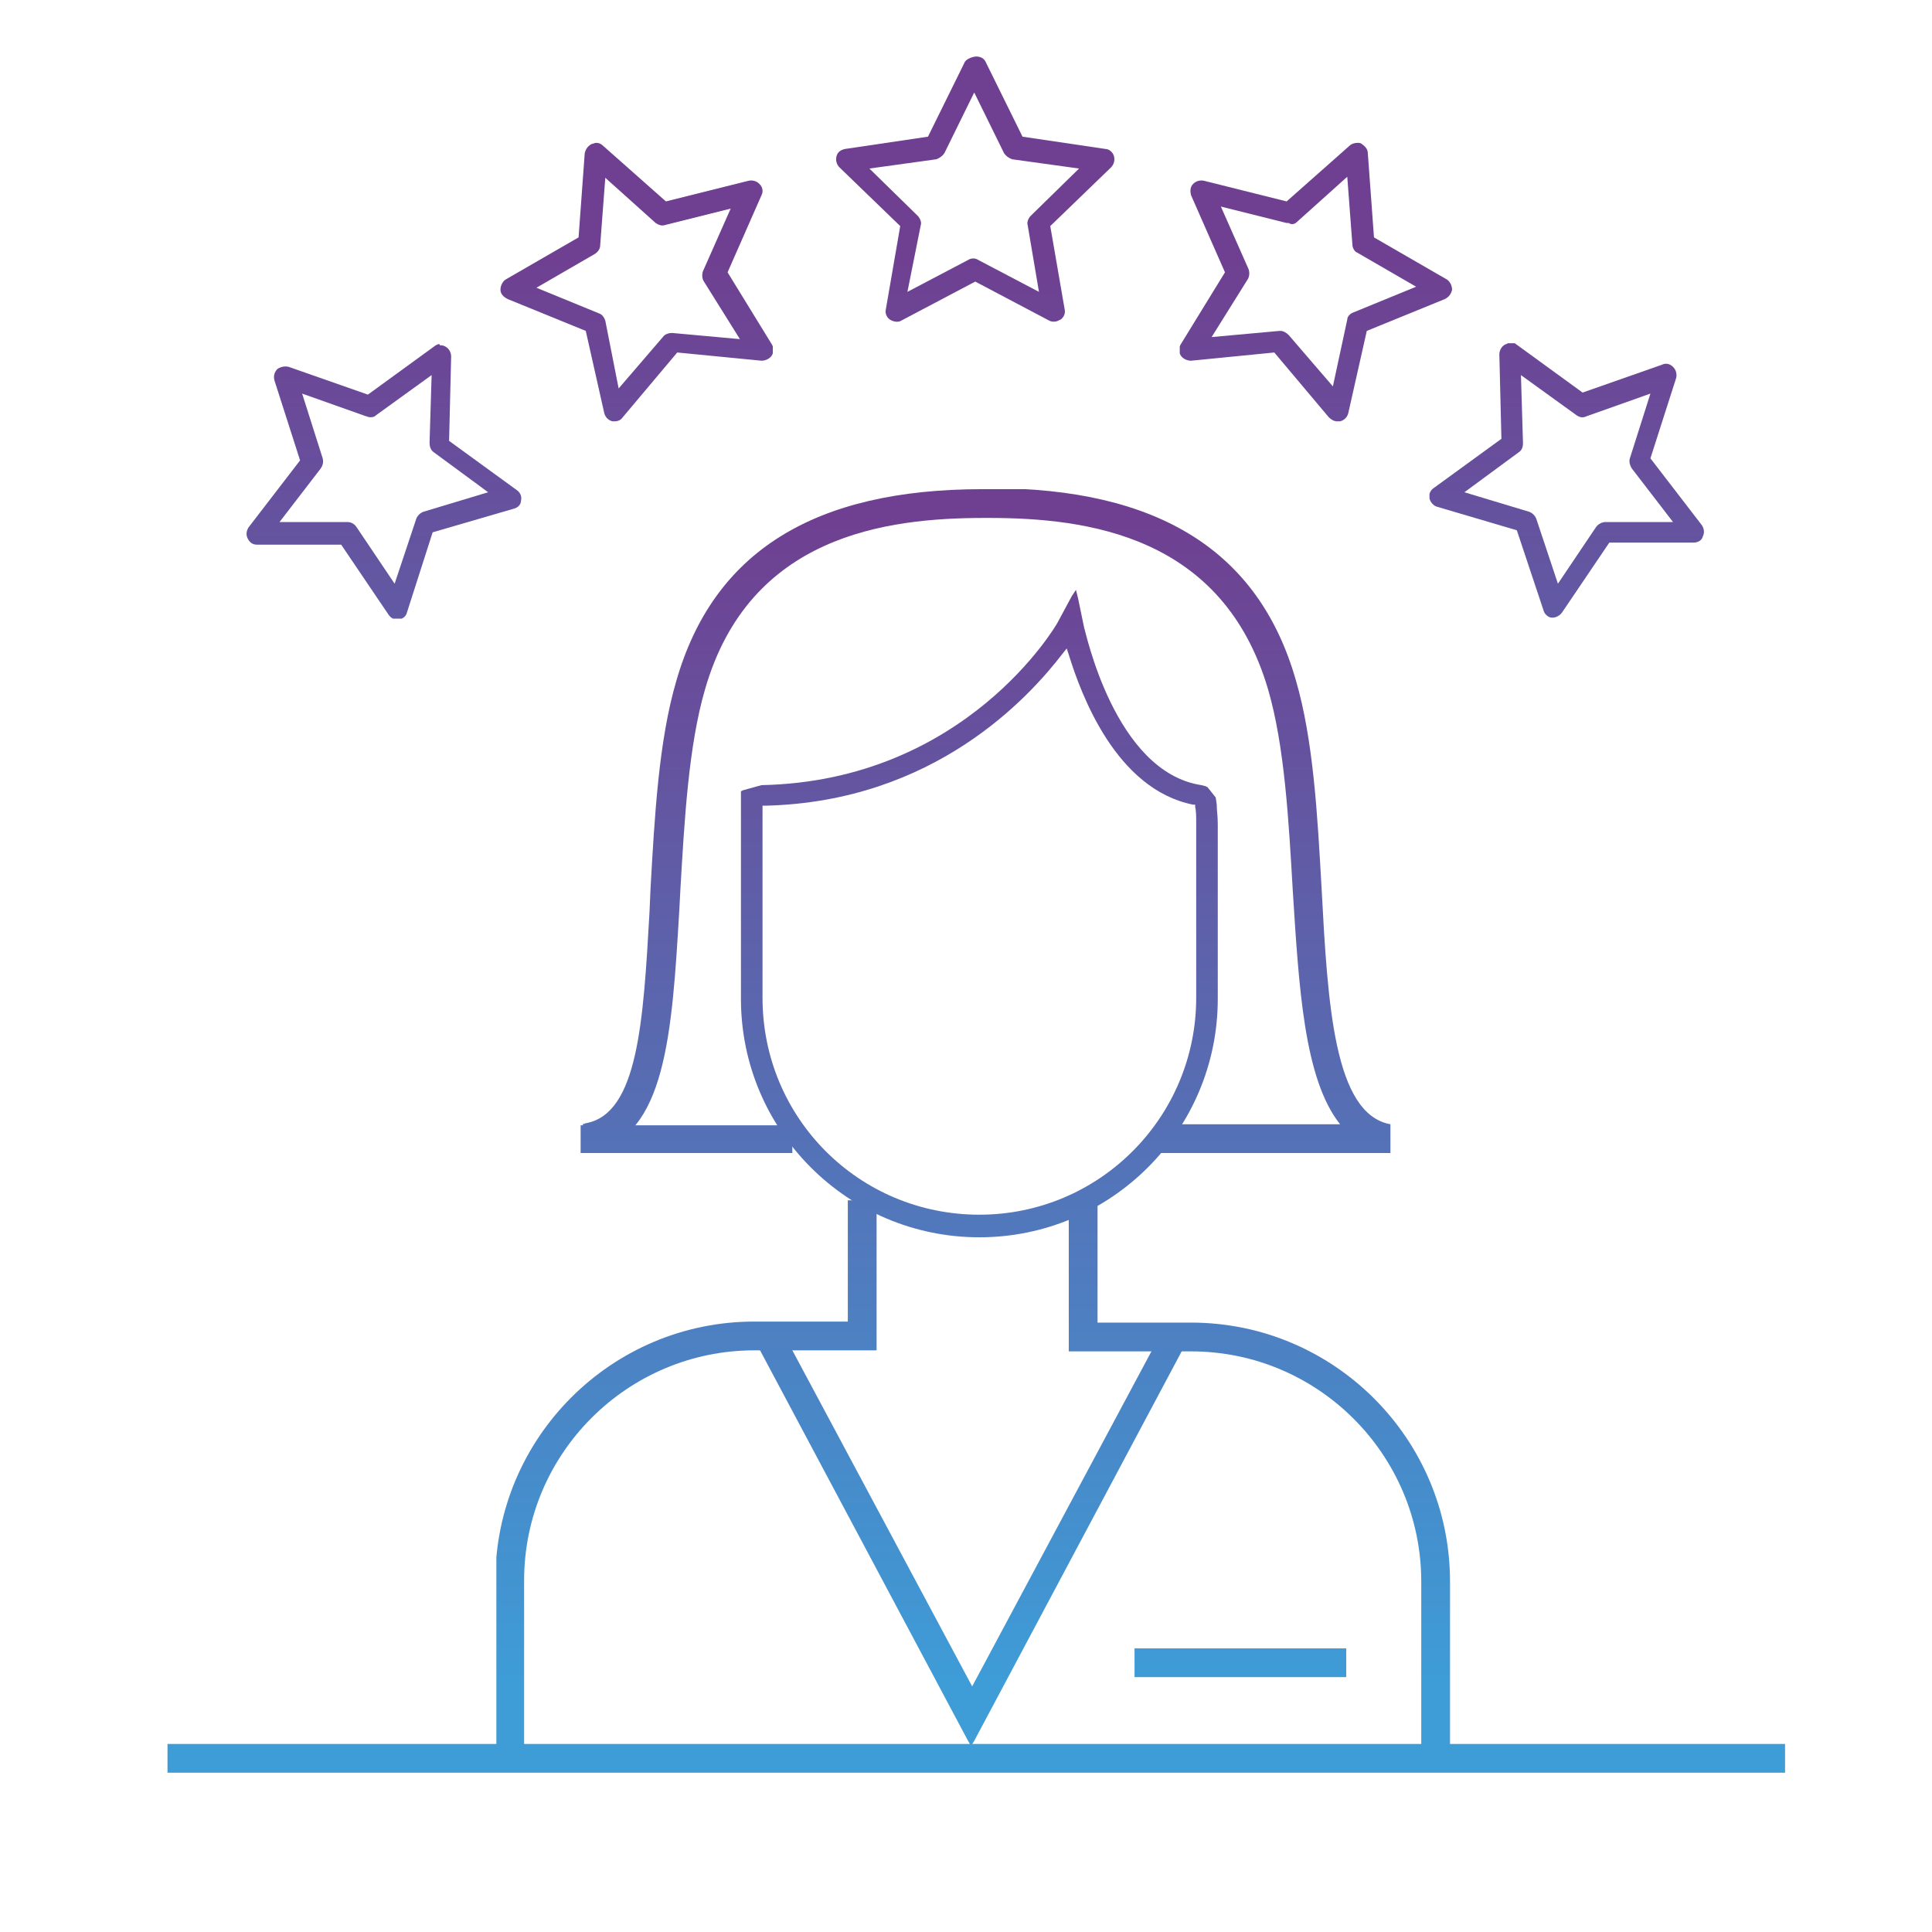
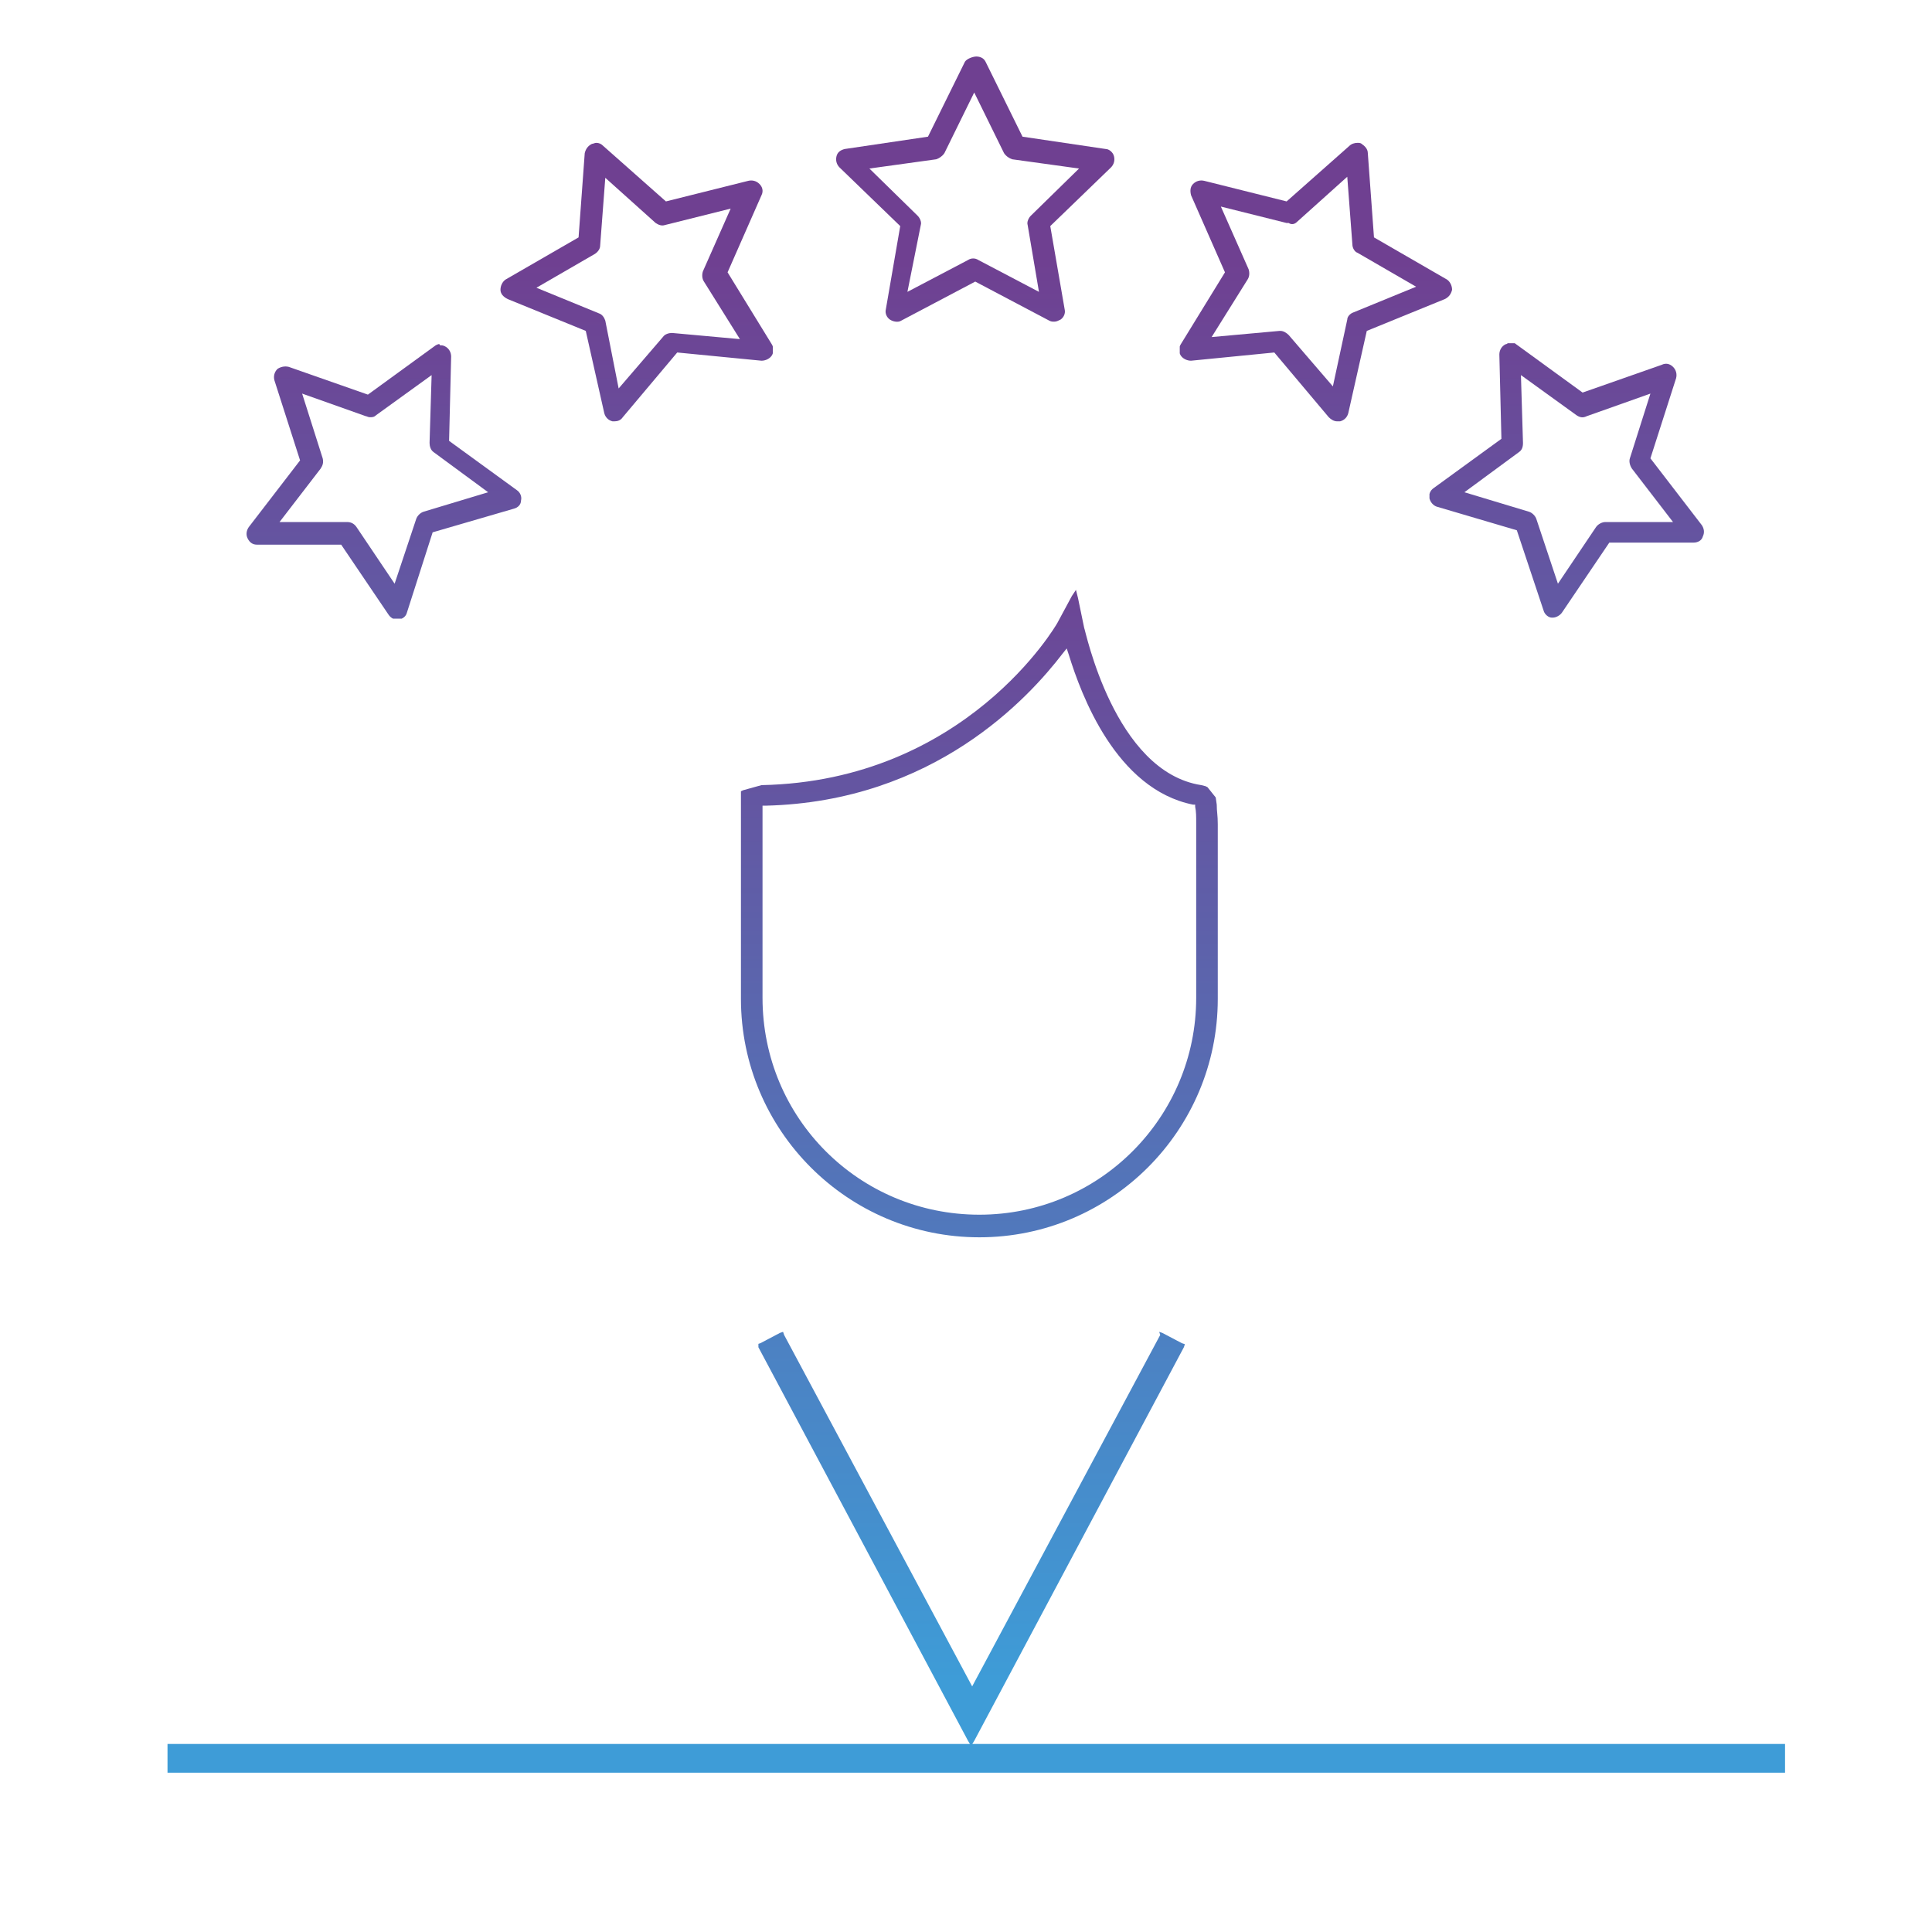
<svg xmlns="http://www.w3.org/2000/svg" version="1.2" viewBox="0 0 188 188" width="188" height="188">
  <title>people-and-service-svg</title>
  <defs>
    <clipPath id="cp1">
      <path d="M173.4 169.7L16.6 169.7L16.3 169.7L16.3 170L16.3 172.2L16.3 172.5L16.6 172.5L173.4 172.5L173.7 172.5L173.7 172.2L173.7 170L173.7 169.7L173.4 169.7Z" />
    </clipPath>
    <linearGradient id="grd1" gradientUnits="userSpaceOnUse" x1="95.011" y1="50.734" x2="95.011" y2="163.537">
      <stop offset="0" stop-color="#6f4091" />
      <stop offset="1" stop-color="#3e9cd7" />
    </linearGradient>
    <linearGradient id="grd2" gradientUnits="userSpaceOnUse" x1="95.002" y1="50.238" x2="95.002" y2="163.53">
      <stop offset="0" stop-color="#6f4091" />
      <stop offset="1" stop-color="#3e9cd7" />
    </linearGradient>
    <clipPath id="cp2">
-       <path d="M106.5 116.9L104.3 116.9L104 116.9L104 117.2L104 131.2L104 131.5L104.3 131.5L115.9 131.5C128.3 131.5 138.3 141.6 138.3 153.9L138.3 171.6L138.3 171.9L138.6 171.9L140.8 171.9L141.1 171.9L141.1 171.6L141.1 153.9C141.1 140 129.8 128.7 115.9 128.7L106.8 128.7L106.8 117.2L106.8 116.9L106.5 116.9L106.5 116.9Z" />
-     </clipPath>
+       </clipPath>
    <linearGradient id="grd3" gradientUnits="userSpaceOnUse" x1="122.554" y1="50.734" x2="122.554" y2="163.537">
      <stop offset="0" stop-color="#6f4091" />
      <stop offset="1" stop-color="#3e9cd7" />
    </linearGradient>
    <clipPath id="cp3">
      <path d="M85 116.8L82.8 116.8L82.5 116.8L82.5 117.1L82.5 128.6L73.4 128.6C59.5 128.6 48.2 139.9 48.2 153.8L48.2 171.5L48.2 171.8L48.5 171.8L50.7 171.8L51 171.8L51 171.5L51 153.8C51 141.4 61.1 131.4 73.4 131.4L85 131.4L85.3 131.4L85.3 131.1L85.3 117.1L85.3 116.8L85 116.8L85 116.8Z" />
    </clipPath>
    <linearGradient id="grd4" gradientUnits="userSpaceOnUse" x1="66.826" y1="50.734" x2="66.826" y2="163.537">
      <stop offset="0" stop-color="#6f4091" />
      <stop offset="1" stop-color="#3e9cd7" />
    </linearGradient>
    <clipPath id="cp4">
      <path d="M112.9 129.9C106.8 141.3 100.7 152.7 94.6 164.1C88.5 152.7 82.4 141.3 76.3 129.9L76.2 129.6L75.9 129.7L74 130.7L73.7 130.8L73.8 131.1L94.2 169.4L94.5 169.9L94.8 169.4L115.2 131.1L115.3 130.8L115 130.7L113.1 129.7L112.8 129.6L112.9 129.9Z" />
    </clipPath>
    <linearGradient id="grd5" gradientUnits="userSpaceOnUse" x1="94.686" y1="50.734" x2="94.686" y2="163.537">
      <stop offset="0" stop-color="#6f4091" />
      <stop offset="1" stop-color="#3e9cd7" />
    </linearGradient>
    <clipPath id="cp5">
-       <path d="M130.7 160.4L110.7 160.4L110.4 160.4L110.4 160.7L110.4 162.9L110.4 163.2L110.7 163.2L130.7 163.2L131 163.2L131 162.9L131 160.7L131 160.4L130.7 160.4Z" />
-     </clipPath>
+       </clipPath>
    <linearGradient id="grd6" gradientUnits="userSpaceOnUse" x1="120.713" y1="50.734" x2="120.713" y2="163.537">
      <stop offset="0" stop-color="#6f4091" />
      <stop offset="1" stop-color="#3e9cd7" />
    </linearGradient>
    <linearGradient id="grd7" gradientUnits="userSpaceOnUse" x1="120.705" y1="50.238" x2="120.705" y2="163.53">
      <stop offset="0" stop-color="#6f4091" />
      <stop offset="1" stop-color="#3e9cd7" />
    </linearGradient>
    <clipPath id="cp6">
-       <path d="M76.8 109.5L56.8 109.5L56.5 109.5L56.5 109.8L56.5 111.9L56.5 112.2L56.8 112.2L76.8 112.2L77.1 112.2L77.1 111.9L77.1 109.8L77.1 109.5L76.8 109.5Z" />
-     </clipPath>
+       </clipPath>
    <linearGradient id="grd8" gradientUnits="userSpaceOnUse" x1="66.779" y1="50.734" x2="66.779" y2="163.537">
      <stop offset="0" stop-color="#6f4091" />
      <stop offset="1" stop-color="#3e9cd7" />
    </linearGradient>
    <linearGradient id="grd9" gradientUnits="userSpaceOnUse" x1="66.768" y1="50.238" x2="66.768" y2="163.53">
      <stop offset="0" stop-color="#6f4091" />
      <stop offset="1" stop-color="#3e9cd7" />
    </linearGradient>
    <clipPath id="cp7">
-       <path d="M95.6 47.6C79.2 47.6 69.4 53.7 65.8 66.3C64.1 72.1 63.7 79.4 63.3 86.5L63.2 88.8C62.6 99.3 62.1 108.4 57 109.3L56.7 109.4L56.8 109.7L57.2 111.8L57.3 112.1L57.6 112C64.8 110.7 65.4 100.4 66.1 88.6L66.2 86.7C66.6 79.8 67 72.6 68.6 67.1C72.9 52.1 86.2 50.4 95.8 50.4L96.2 50.4C105.8 50.4 119 52.1 123.4 67.1C125 72.6 125.4 79.8 125.8 86.7C126.4 96.1 126.9 105 130.4 109.4L113 109.4L112.7 109.4L112.7 109.7L112.7 111.9L112.7 112.2L113 112.2L135.1 112.2L135.4 112.2L135.4 111.9L135.6 109.8L135.6 109.5L135.3 109.4C129.8 108.4 129.2 97.7 128.6 86.4C128.2 79.3 127.8 72 126.1 66.2C122.5 53.6 112.7 47.5 96.3 47.5L95.6 47.5L95.6 47.6Z" />
-     </clipPath>
+       </clipPath>
    <linearGradient id="grd10" gradientUnits="userSpaceOnUse" x1="96.034" y1="50.734" x2="96.034" y2="163.537">
      <stop offset="0" stop-color="#6f4091" />
      <stop offset="1" stop-color="#3e9cd7" />
    </linearGradient>
    <clipPath id="cp8">
      <path d="M104.7 57.4L104.9 58.2L105.5 61.1C105.6 61.2 108.4 75.1 116.9 76.4L117.3 76.5L117.5 76.6L118.3 77.6L118.4 78.3C118.4 79 118.5 79.3 118.5 80.2L118.5 97.2C118.5 110 108.1 120.4 95.3 120.4C82.5 120.4 72.1 110 72.1 97.2L72.1 77L72.3 76.9L74.1 76.4C94 76 102.8 60.8 102.9 60.6L104.3 58L104.7 57.4ZM95.3 118.2C107 118.2 116.4 108.7 116.4 97.1L116.4 80.1C116.4 79.4 116.4 79 116.3 78.5L116.3 78.3L116.1 78.3C108.6 76.8 105.2 67.6 104 63.7L103.8 63.1L103.4 63.6C100.1 67.9 90.9 78 74.5 78.4L74.2 78.4L74.2 97.1C74.2 108.8 83.6 118.2 95.3 118.2Z" />
    </clipPath>
    <linearGradient id="grd11" gradientUnits="userSpaceOnUse" x1="95.269" y1="50.734" x2="95.269" y2="163.537">
      <stop offset="0" stop-color="#6f4091" />
      <stop offset="1" stop-color="#3e9cd7" />
    </linearGradient>
    <clipPath id="cp9">
      <path d="M95 5.5C95.3 5.5 95.7 5.6 95.9 6L99.5 13.3L107.6 14.5C107.9 14.5 108.3 14.8 108.4 15.2C108.5 15.6 108.4 16 108.1 16.3L102.2 22L103.6 30.1C103.7 30.5 103.5 30.9 103.2 31.1C103 31.2 102.8 31.3 102.6 31.3C102.4 31.3 102.3 31.3 102.1 31.2L94.9 27.4L87.7 31.2C87.4 31.4 86.9 31.3 86.6 31.1C86.3 30.9 86.1 30.5 86.2 30.1L87.6 22L81.7 16.3C81.4 16 81.3 15.6 81.4 15.2C81.5 14.8 81.8 14.6 82.2 14.5L90.3 13.3L93.9 6C94.1 5.7 94.7 5.5 95 5.5ZM88.3 28.4L94.2 25.3C94.5 25.1 94.9 25.1 95.2 25.3L101.1 28.4L100 21.9C99.9 21.6 100.1 21.2 100.3 21L105 16.4L98.5 15.5C98.2 15.4 97.9 15.2 97.7 14.9L94.8 9L91.9 14.9C91.7 15.2 91.4 15.4 91.1 15.5L84.6 16.4L89.3 21C89.5 21.2 89.7 21.6 89.6 21.9L88.3 28.4Z" />
    </clipPath>
    <linearGradient id="grd12" gradientUnits="userSpaceOnUse" x1="94.903" y1="25.227" x2="94.903" y2="150.814">
      <stop offset="0" stop-color="#6f4091" />
      <stop offset="1" stop-color="#3e9cd7" />
    </linearGradient>
    <clipPath id="cp10">
      <path d="M58 13.9C58.3 13.9 58.5 14 58.7 14.2L64.8 19.6L72.8 17.6C73.2 17.5 73.6 17.6 73.9 17.9C74.2 18.2 74.3 18.6 74.1 19L70.8 26.5L75.1 33.5C75.3 33.8 75.3 34.3 75.1 34.6C74.9 34.9 74.5 35.1 74.1 35.1L65.9 34.3L60.6 40.6C60.4 40.9 60.1 41 59.8 41C59.8 41 59.7 41 59.6 41C59.2 40.9 58.9 40.6 58.8 40.2L57 32.2L49.4 29.1C49 28.9 48.7 28.6 48.7 28.2C48.7 27.8 48.9 27.4 49.2 27.2L56.3 23.1L56.9 14.9C57 14.5 57.2 14.2 57.6 14C57.7 14 57.9 13.9 58 13.9ZM60.2 37.8L64.5 32.8C64.7 32.5 65.1 32.4 65.4 32.4L72 33L68.5 27.4C68.3 27.1 68.3 26.7 68.4 26.4L71.1 20.3L64.7 21.9C64.4 22 64.1 21.9 63.8 21.7L58.9 17.3L58.4 23.9C58.4 24.2 58.2 24.5 57.9 24.7L52.2 28L58.3 30.5C58.6 30.6 58.8 30.9 58.9 31.2L60.2 37.8Z" />
    </clipPath>
    <linearGradient id="grd13" gradientUnits="userSpaceOnUse" x1="62.018" y1="25.227" x2="62.018" y2="150.814">
      <stop offset="0" stop-color="#6f4091" />
      <stop offset="1" stop-color="#3e9cd7" />
    </linearGradient>
    <clipPath id="cp11">
      <path d="M42.8 33.6C43 33.6 43.1 33.6 43.3 33.7C43.7 33.9 43.9 34.3 43.9 34.7L43.7 42.9L50.3 47.7C50.6 47.9 50.8 48.3 50.7 48.7C50.7 49.1 50.4 49.4 50 49.5L42.1 51.8L39.6 59.6C39.5 60 39.2 60.2 38.8 60.3C38.8 60.3 38.8 60.3 38.7 60.3C38.3 60.3 38 60.1 37.8 59.8L33.2 53L25 53C24.6 53 24.3 52.8 24.1 52.4C23.9 52 24 51.6 24.2 51.3L29.2 44.8L26.7 37C26.6 36.6 26.7 36.2 27 35.9C27.3 35.7 27.7 35.6 28.1 35.7L35.8 38.4L42.4 33.6C42.6 33.5 42.8 33.4 42.8 33.6ZM36 40.6C35.8 40.6 35.7 40.5 35.6 40.5L29.4 38.3L31.4 44.6C31.5 45 31.4 45.3 31.2 45.6L27.2 50.8L33.8 50.8C34.2 50.8 34.5 51 34.7 51.3L38.4 56.8L40.5 50.5C40.6 50.2 40.9 49.9 41.2 49.8L47.5 47.9L42.2 44C41.9 43.8 41.8 43.4 41.8 43.1L42 36.5L36.6 40.4C36.4 40.6 36.2 40.6 36 40.6Z" />
    </clipPath>
    <linearGradient id="grd14" gradientUnits="userSpaceOnUse" x1="37.462" y1="25.227" x2="37.462" y2="150.814">
      <stop offset="0" stop-color="#6f4091" />
      <stop offset="1" stop-color="#3e9cd7" />
    </linearGradient>
    <clipPath id="cp12">
      <path d="M132.1 13.9C132.2 13.9 132.4 13.9 132.5 14C132.8 14.2 133.1 14.5 133.1 14.9L133.7 23.1L140.8 27.2C141.1 27.4 141.3 27.8 141.3 28.2C141.2 28.6 141 28.9 140.6 29.1L133 32.2L131.2 40.2C131.1 40.6 130.8 40.9 130.4 41C130.3 41 130.2 41 130.1 41C129.8 41 129.5 40.8 129.3 40.6L124 34.3L115.9 35.1C115.5 35.1 115.1 34.9 114.9 34.6C114.7 34.3 114.7 33.8 114.9 33.5L119.2 26.5L115.9 19C115.8 18.6 115.8 18.2 116.1 17.9C116.4 17.6 116.8 17.5 117.2 17.6L125.2 19.6L131.3 14.2C131.5 14 131.8 13.9 132.1 13.9ZM125.4 21.7C125.4 21.7 125.3 21.7 125.2 21.7L118.8 20.1L121.5 26.2C121.6 26.5 121.6 26.9 121.4 27.2L117.9 32.8L124.5 32.2L124.6 32.2C124.9 32.2 125.2 32.4 125.4 32.6L129.7 37.6L131.1 31.1C131.1 30.8 131.4 30.5 131.7 30.4L137.8 27.9L132.1 24.6C131.8 24.5 131.6 24.1 131.6 23.8L131.1 17.2L126.2 21.6C126 21.8 125.7 21.9 125.4 21.7Z" />
    </clipPath>
    <linearGradient id="grd15" gradientUnits="userSpaceOnUse" x1="128.043" y1="25.227" x2="128.043" y2="150.814">
      <stop offset="0" stop-color="#6f4091" />
      <stop offset="1" stop-color="#3e9cd7" />
    </linearGradient>
    <clipPath id="cp13">
      <path d="M146.8 33.2C147 33.2 147.2 33.3 147.4 33.4L154 38.2L161.7 35.5C162.1 35.3 162.5 35.4 162.8 35.7C163.1 36 163.2 36.4 163.1 36.8L160.6 44.6L165.6 51.1C165.8 51.4 165.9 51.8 165.7 52.2C165.6 52.6 165.2 52.8 164.8 52.8L156.6 52.8L152 59.6C151.8 59.9 151.4 60.1 151.1 60.1C151.1 60.1 151.1 60.1 151 60.1C150.7 60.1 150.3 59.8 150.2 59.4L147.6 51.6L139.8 49.3C139.5 49.2 139.2 48.9 139.1 48.5C139 48.1 139.2 47.7 139.5 47.5L146.1 42.7L145.9 34.5C145.9 34.1 146.1 33.7 146.5 33.5C146.6 33.5 146.8 33.4 146.8 33.2ZM151.6 56.8L155.3 51.3C155.5 51 155.9 50.8 156.2 50.8L162.8 50.8L158.8 45.6C158.6 45.3 158.5 44.9 158.6 44.6L160.6 38.3L154.4 40.5C154 40.7 153.7 40.6 153.4 40.4L148 36.5L148.2 43.1C148.2 43.5 148.1 43.8 147.8 44L142.5 47.9L148.8 49.8C149.1 49.9 149.4 50.2 149.5 50.5L151.6 56.8Z" />
    </clipPath>
    <linearGradient id="grd16" gradientUnits="userSpaceOnUse" x1="152.599" y1="25.227" x2="152.599" y2="150.814">
      <stop offset="0" stop-color="#6f4091" />
      <stop offset="1" stop-color="#3e9cd7" />
    </linearGradient>
  </defs>
  <style> tspan { white-space:pre } .shp0 { fill: url(#grd1) } .shp1 { fill: url(#grd2) } .shp2 { fill: url(#grd3) } .shp3 { fill: url(#grd4) } .shp4 { fill: url(#grd5) } .shp5 { fill: url(#grd6) } .shp6 { fill: url(#grd7) } .shp7 { fill: url(#grd8) } .shp8 { fill: url(#grd9) } .shp9 { fill: url(#grd10) } .shp10 { fill: url(#grd11) } .shp11 { fill: url(#grd12) } .shp12 { fill: url(#grd13) } .shp13 { fill: url(#grd14) } .shp14 { fill: url(#grd15) } .shp15 { fill: url(#grd16) } </style>
  <g id="Layer">
    <g id="Clip-Path" clip-path="url(#cp1)">
      <path id="Layer" class="shp0" d="M16.3 169.7L173.7 169.7L173.7 172.5L16.3 172.5L16.3 169.7Z" />
    </g>
  </g>
  <path id="Layer" class="shp1" d="M173.4 172.5L173.4 172.5L16.6 172.5L16.3 172.5L16.3 172.2L16.3 170L16.3 169.7L16.6 169.7L173.4 169.7L173.7 169.7L173.7 170L173.7 172.2L173.7 172.5L173.4 172.5L173.4 172.5L173.4 172.5L173.7 172.5L173.7 172.2L173.7 170L173.7 169.7L173.4 169.7L16.6 169.7L16.3 169.7L16.3 170L16.3 172.2L16.3 172.5L16.6 172.5L173.4 172.5L173.4 172.5Z" />
  <g id="Layer">
    <g id="Clip-Path" clip-path="url(#cp2)">
      <path id="Layer" class="shp2" d="M104 116.9L141.1 116.9L141.1 171.9L104 171.9L104 116.9Z" />
    </g>
  </g>
  <g id="Layer">
    <g id="Clip-Path" clip-path="url(#cp3)">
-       <path id="Layer" class="shp3" d="M48.3 116.8L85.4 116.8L85.4 171.9L48.3 171.9L48.3 116.8Z" />
-     </g>
+       </g>
  </g>
  <g id="Layer">
    <g id="Clip-Path" clip-path="url(#cp4)">
      <path id="Layer" class="shp4" d="M73.8 129.6L115.5 129.6L115.5 170L73.8 170L73.8 129.6Z" />
    </g>
  </g>
  <g id="Layer">
    <g id="Clip-Path" clip-path="url(#cp5)">
      <path id="Layer" class="shp5" d="M110.4 160.4L131 160.4L131 163.2L110.4 163.2L110.4 160.4Z" />
    </g>
  </g>
  <path id="Layer" class="shp6" d="M130.7 163.2L130.7 163.2L110.7 163.2L110.4 163.2L110.4 162.9L110.4 160.7L110.4 160.4L110.7 160.4L130.7 160.4L131 160.4L131 160.7L131 162.9L131 163.2L130.7 163.2L130.7 163.2L130.7 163.2L131 163.2L131 162.9L131 160.7L131 160.4L130.7 160.4L110.7 160.4L110.4 160.4L110.4 160.7L110.4 162.9L110.4 163.2L110.7 163.2L130.7 163.2L130.7 163.2Z" />
  <g id="Layer">
    <g id="Clip-Path" clip-path="url(#cp6)">
      <path id="Layer" class="shp7" d="M56.5 109.5L77.1 109.5L77.1 112.3L56.5 112.3L56.5 109.5Z" />
    </g>
  </g>
  <path id="Layer" class="shp8" d="M76.8 112.2L76.8 112.2L56.8 112.2L56.5 112.2L56.5 111.9L56.5 109.8L56.5 109.5L56.8 109.5L76.8 109.5L77.1 109.5L77.1 109.8L77.1 111.9L77.1 112.2L76.8 112.2L76.8 112.2L76.8 112.2L77.1 112.2L77.1 111.9L77.1 109.8L77.1 109.5L76.8 109.5L56.8 109.5L56.5 109.5L56.5 109.8L56.5 111.9L56.5 112.2L56.8 112.2L76.8 112.2L76.8 112.2Z" />
  <g id="Layer">
    <g id="Clip-Path" clip-path="url(#cp7)">
      <path id="Layer" class="shp9" d="M56.6 47.6L135.3 47.6L135.3 112.3L56.6 112.3L56.6 47.6Z" />
    </g>
  </g>
  <g id="Layer">
    <g id="Clip-Path" clip-path="url(#cp8)">
      <path id="Layer" class="shp10" d="M72 57.3L118.5 57.3L118.5 120.4L72 120.4L72 57.3Z" />
    </g>
  </g>
  <g id="Layer">
    <g id="Clip-Path" clip-path="url(#cp9)">
      <path id="Layer" class="shp11" d="M81.2 5.5L108.5 5.5L108.5 31.4L81.2 31.4L81.2 5.5Z" />
    </g>
  </g>
  <g id="Layer">
    <g id="Clip-Path" clip-path="url(#cp10)">
      <path id="Layer" class="shp12" d="M48.7 13.9L75.2 13.9L75.2 41L48.7 41L48.7 13.9Z" />
    </g>
  </g>
  <g id="Layer">
    <g id="Clip-Path" clip-path="url(#cp11)">
      <path id="Layer" class="shp13" d="M23.9 33.4L50.9 33.4L50.9 60.2L23.9 60.2L23.9 33.4Z" />
    </g>
  </g>
  <g id="Layer">
    <g id="Clip-Path" clip-path="url(#cp12)">
      <path id="Layer" class="shp14" d="M114.8 13.9L141.3 13.9L141.3 41L114.8 41L114.8 13.9Z" />
    </g>
  </g>
  <g id="Layer">
    <g id="Clip-Path" clip-path="url(#cp13)">
      <path id="Layer" class="shp15" d="M139.1 33.4L166.1 33.4L166.1 60.2L139.1 60.2L139.1 33.4Z" />
    </g>
  </g>
</svg>